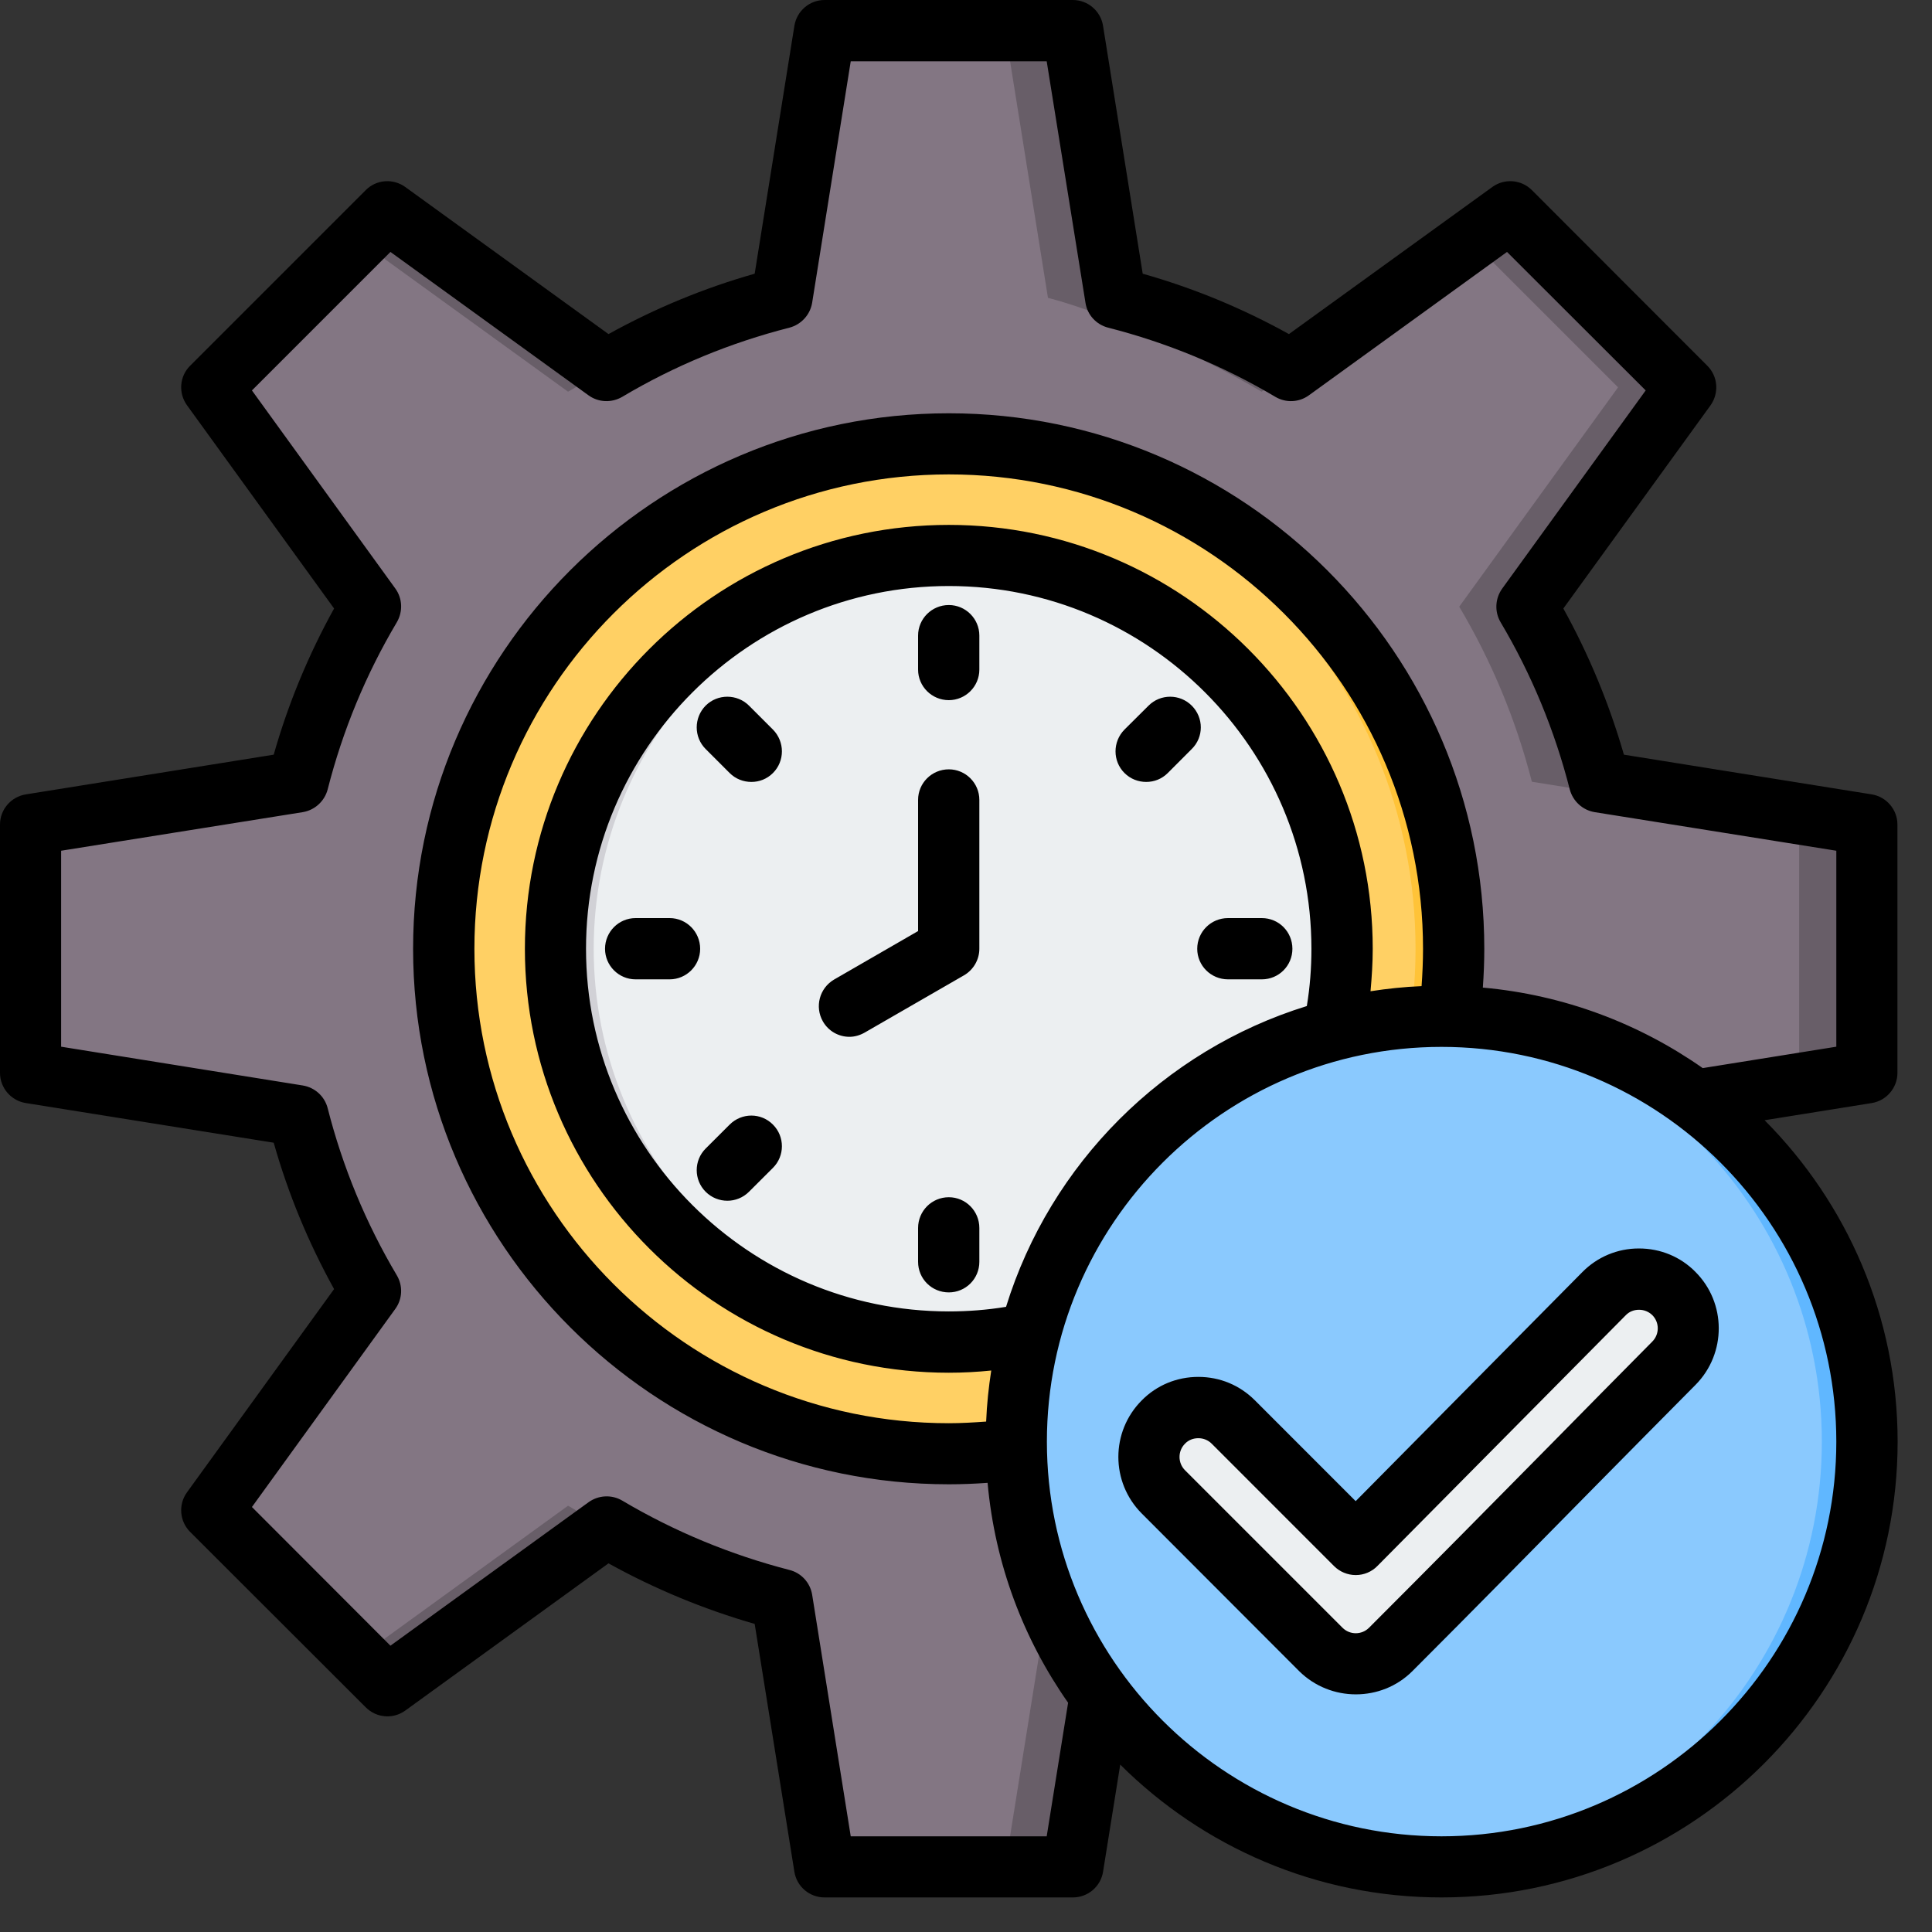
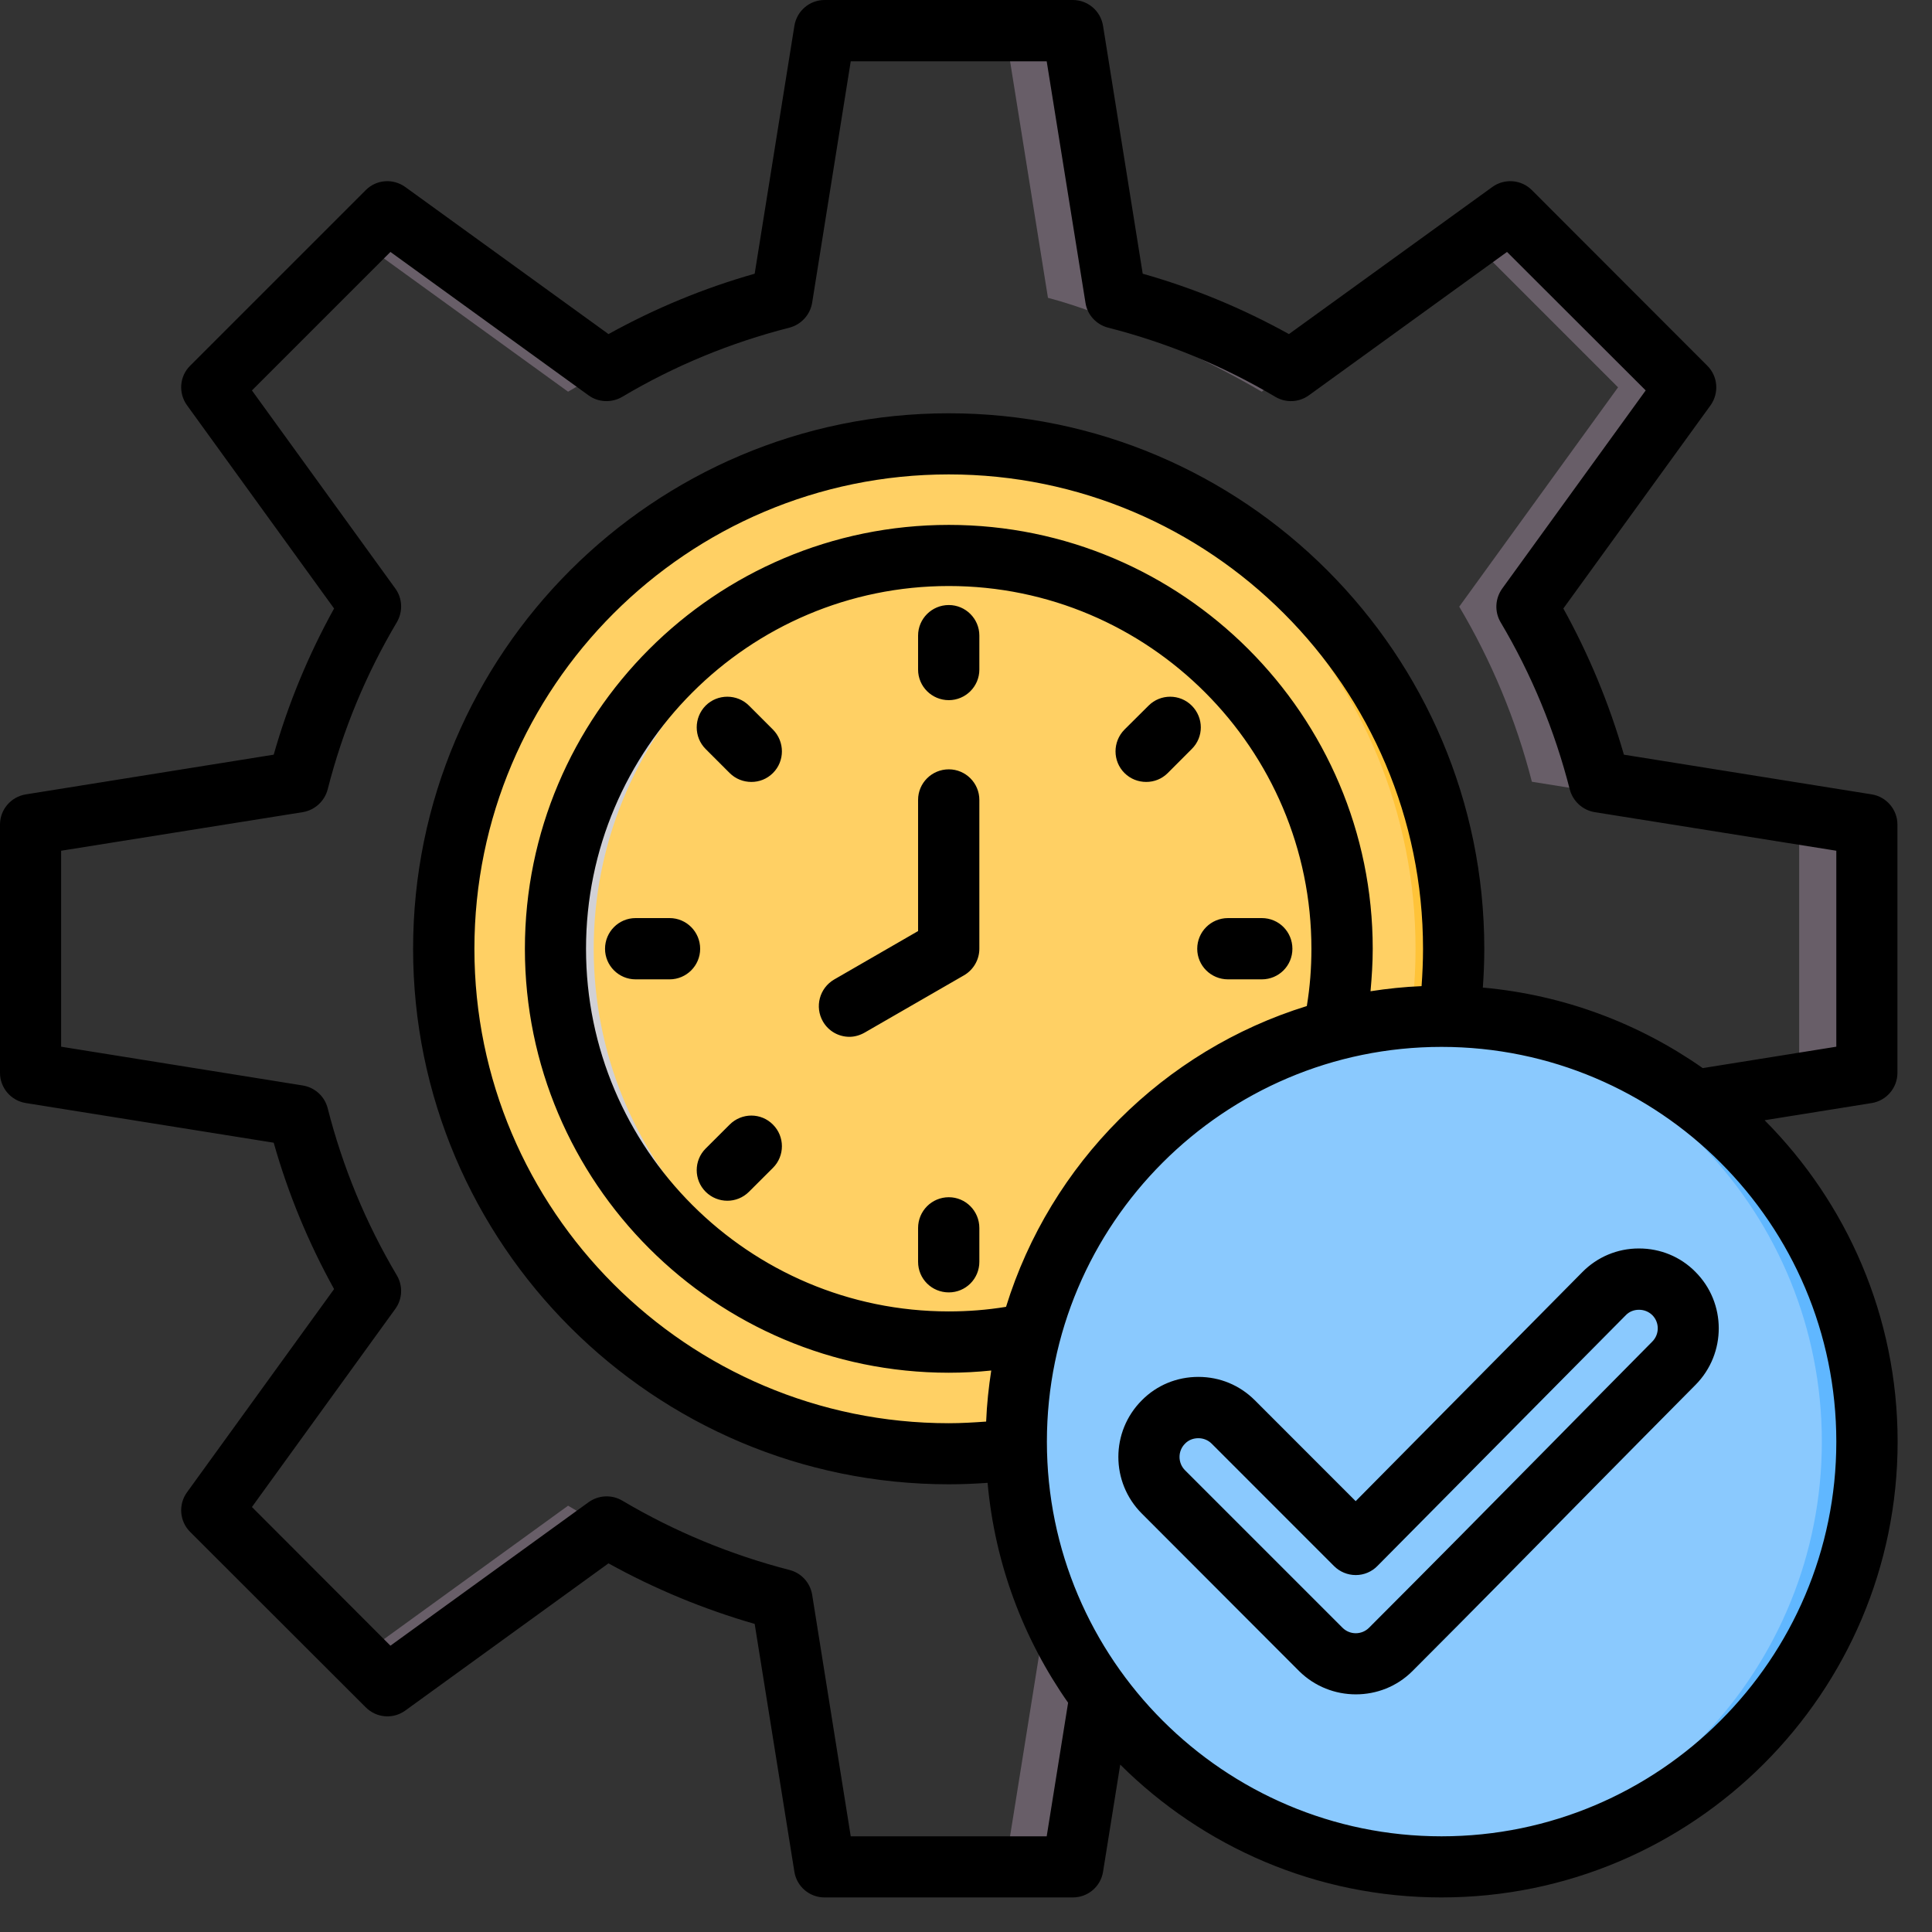
<svg xmlns="http://www.w3.org/2000/svg" width="55" zoomAndPan="magnify" viewBox="0 0 41.25 41.25" height="55" preserveAspectRatio="xMidYMid meet" version="1.0">
  <rect x="0" y="0" width="41.25" height="41.25" fill="#333333" stroke="none" />
  <defs>
    <clipPath id="266109b109">
      <path d="M 0 0 L 40.512 0 L 40.512 40.512 L 0 40.512 Z M 0 0 " clip-rule="nonzero" />
    </clipPath>
  </defs>
-   <path fill="#837683" d="M 23.82 6.359 C 25.152 6.699 26.41 7.227 27.562 7.914 L 32.246 4.52 L 35.992 8.27 L 32.602 12.953 C 33.285 14.105 33.812 15.363 34.152 16.691 L 39.859 17.605 L 39.859 22.906 L 34.152 23.82 C 33.812 25.152 33.285 26.41 32.602 27.562 L 35.992 32.246 L 32.246 35.992 L 27.562 32.602 C 26.41 33.285 25.152 33.812 23.82 34.152 L 22.906 39.859 L 17.605 39.859 L 16.695 34.152 C 15.363 33.812 14.105 33.285 12.953 32.602 L 8.27 35.992 L 4.52 32.246 L 7.914 27.562 C 7.227 26.41 6.703 25.152 6.359 23.82 L 0.652 22.906 L 0.652 17.605 L 6.359 16.691 C 6.703 15.363 7.227 14.105 7.914 12.953 L 4.52 8.27 L 8.27 4.523 L 12.953 7.914 C 14.105 7.227 15.363 6.703 16.691 6.359 L 17.605 0.652 L 22.906 0.652 Z M 23.82 6.359 " fill-opacity="1" fill-rule="evenodd" />
  <path fill="#685e68" d="M 31.406 5.129 L 32.246 4.52 L 35.992 8.27 L 32.602 12.953 C 33.285 14.105 33.812 15.363 34.152 16.691 L 39.859 17.605 L 39.859 22.906 L 34.152 23.82 C 33.812 25.152 33.285 26.41 32.602 27.562 L 35.992 32.246 L 32.246 35.992 L 31.406 35.387 L 34.547 32.246 L 31.156 27.562 C 31.84 26.41 32.367 25.152 32.707 23.82 L 38.414 22.906 L 38.414 17.605 L 32.707 16.691 C 32.367 15.363 31.84 14.105 31.156 12.953 L 34.547 8.27 Z M 7.66 5.129 L 8.27 4.52 L 12.953 7.91 C 12.672 8.055 12.398 8.203 12.129 8.363 Z M 12.953 32.602 L 8.27 35.992 L 7.66 35.387 L 12.129 32.148 C 12.398 32.309 12.672 32.461 12.953 32.602 Z M 27.562 32.602 C 26.41 33.285 25.152 33.812 23.82 34.152 L 22.906 39.859 L 21.461 39.859 L 22.375 34.152 C 23.707 33.812 25.785 32.832 26.938 32.148 Z M 23.82 6.359 C 25.137 6.695 26.379 7.215 27.52 7.887 C 27.531 7.895 27.547 7.906 27.562 7.914 L 26.938 8.363 C 25.785 7.68 23.707 6.703 22.375 6.359 L 21.461 0.652 L 22.906 0.652 Z M 23.82 6.359 " fill-opacity="1" fill-rule="evenodd" />
  <path fill="#ffd064" d="M 31.039 20.258 C 31.039 20.965 30.969 21.664 30.832 22.359 C 30.691 23.055 30.488 23.727 30.219 24.383 C 29.945 25.035 29.613 25.656 29.223 26.246 C 28.828 26.836 28.379 27.379 27.879 27.879 C 27.379 28.379 26.836 28.828 26.246 29.223 C 25.656 29.613 25.035 29.945 24.383 30.219 C 23.727 30.488 23.055 30.691 22.359 30.832 C 21.664 30.969 20.965 31.039 20.258 31.039 C 19.547 31.039 18.848 30.969 18.152 30.832 C 17.461 30.691 16.785 30.488 16.133 30.219 C 15.477 29.945 14.855 29.613 14.266 29.223 C 13.68 28.828 13.133 28.379 12.633 27.879 C 12.133 27.379 11.688 26.836 11.293 26.246 C 10.898 25.656 10.566 25.035 10.297 24.383 C 10.023 23.727 9.82 23.055 9.684 22.359 C 9.543 21.664 9.477 20.965 9.477 20.258 C 9.477 19.547 9.543 18.848 9.684 18.152 C 9.82 17.461 10.023 16.785 10.297 16.133 C 10.566 15.477 10.898 14.855 11.293 14.266 C 11.688 13.68 12.133 13.133 12.633 12.633 C 13.133 12.133 13.68 11.688 14.266 11.293 C 14.855 10.898 15.477 10.566 16.133 10.297 C 16.785 10.023 17.461 9.82 18.152 9.684 C 18.848 9.543 19.547 9.477 20.258 9.477 C 20.965 9.477 21.664 9.543 22.359 9.684 C 23.055 9.82 23.727 10.023 24.383 10.297 C 25.035 10.566 25.656 10.898 26.246 11.293 C 26.836 11.688 27.379 12.133 27.879 12.633 C 28.379 13.133 28.828 13.68 29.223 14.266 C 29.613 14.855 29.945 15.477 30.219 16.133 C 30.488 16.785 30.691 17.461 30.832 18.152 C 30.969 18.848 31.039 19.547 31.039 20.258 Z M 31.039 20.258 " fill-opacity="1" fill-rule="nonzero" />
  <path fill="#ffc338" d="M 20.258 9.477 C 20.121 9.477 19.984 9.48 19.848 9.484 C 25.613 9.699 30.223 14.438 30.223 20.258 C 30.223 26.074 25.613 30.816 19.848 31.031 C 19.984 31.035 20.121 31.039 20.258 31.039 C 26.211 31.039 31.039 26.211 31.039 20.258 C 31.039 14.301 26.211 9.477 20.258 9.477 Z M 20.258 9.477 " fill-opacity="1" fill-rule="evenodd" />
-   <path fill="#eceff1" d="M 28.43 18.324 C 28.555 18.863 28.629 19.406 28.648 19.957 C 28.668 20.508 28.633 21.055 28.547 21.602 C 28.457 22.145 28.316 22.676 28.125 23.191 C 27.93 23.707 27.691 24.199 27.402 24.668 C 27.109 25.137 26.777 25.574 26.402 25.977 C 26.027 26.383 25.613 26.746 25.168 27.066 C 24.719 27.391 24.246 27.664 23.746 27.895 C 23.242 28.121 22.723 28.301 22.188 28.426 C 21.652 28.555 21.105 28.629 20.555 28.648 C 20.004 28.668 19.457 28.633 18.914 28.543 C 18.367 28.457 17.84 28.316 17.32 28.121 C 16.805 27.93 16.312 27.688 15.844 27.398 C 15.375 27.109 14.938 26.777 14.535 26.398 C 14.133 26.023 13.77 25.613 13.445 25.164 C 13.125 24.719 12.848 24.242 12.617 23.742 C 12.391 23.242 12.211 22.723 12.086 22.184 C 11.957 21.648 11.887 21.105 11.867 20.555 C 11.848 20.004 11.879 19.457 11.969 18.91 C 12.059 18.367 12.199 17.836 12.391 17.32 C 12.582 16.805 12.824 16.309 13.113 15.84 C 13.402 15.371 13.738 14.938 14.113 14.531 C 14.488 14.129 14.898 13.766 15.348 13.445 C 15.793 13.121 16.27 12.848 16.77 12.617 C 17.273 12.387 17.793 12.211 18.328 12.082 C 18.863 11.957 19.406 11.883 19.961 11.863 C 20.512 11.844 21.059 11.879 21.602 11.969 C 22.145 12.055 22.676 12.195 23.191 12.387 C 23.711 12.582 24.203 12.824 24.672 13.113 C 25.141 13.402 25.578 13.734 25.98 14.109 C 26.383 14.488 26.746 14.898 27.07 15.344 C 27.391 15.793 27.668 16.266 27.895 16.77 C 28.125 17.27 28.305 17.789 28.43 18.324 Z M 28.43 18.324 " fill-opacity="1" fill-rule="nonzero" />
  <path fill="#d1d1d6" d="M 20.258 11.859 C 15.621 11.859 11.859 15.621 11.859 20.258 C 11.859 24.895 15.621 28.652 20.258 28.652 C 20.395 28.652 20.531 28.648 20.664 28.645 C 16.219 28.43 12.676 24.758 12.676 20.258 C 12.676 15.758 16.219 12.082 20.664 11.871 C 20.531 11.863 20.395 11.859 20.258 11.859 Z M 20.258 11.859 " fill-opacity="1" fill-rule="evenodd" />
  <path fill="#8ac9fe" d="M 39.859 30.781 C 39.859 31.375 39.801 31.965 39.684 32.551 C 39.57 33.137 39.398 33.703 39.168 34.254 C 38.941 34.805 38.66 35.328 38.328 35.824 C 38 36.32 37.621 36.777 37.199 37.199 C 36.777 37.621 36.32 38 35.824 38.328 C 35.328 38.66 34.805 38.941 34.254 39.168 C 33.703 39.398 33.137 39.57 32.551 39.684 C 31.965 39.801 31.375 39.859 30.781 39.859 C 30.184 39.859 29.594 39.801 29.008 39.684 C 28.422 39.57 27.855 39.398 27.305 39.168 C 26.754 38.941 26.23 38.66 25.734 38.328 C 25.238 38 24.781 37.621 24.359 37.199 C 23.938 36.777 23.562 36.32 23.23 35.824 C 22.898 35.328 22.617 34.805 22.391 34.254 C 22.16 33.703 21.988 33.137 21.875 32.551 C 21.758 31.965 21.699 31.375 21.699 30.781 C 21.699 30.184 21.758 29.594 21.875 29.008 C 21.988 28.422 22.16 27.855 22.391 27.305 C 22.617 26.754 22.898 26.23 23.23 25.734 C 23.562 25.238 23.938 24.781 24.359 24.359 C 24.781 23.938 25.238 23.562 25.734 23.23 C 26.23 22.898 26.754 22.617 27.305 22.391 C 27.855 22.16 28.422 21.988 29.008 21.875 C 29.594 21.758 30.184 21.699 30.781 21.699 C 31.375 21.699 31.965 21.758 32.551 21.875 C 33.137 21.988 33.703 22.16 34.254 22.391 C 34.805 22.617 35.328 22.898 35.824 23.23 C 36.32 23.562 36.777 23.938 37.199 24.359 C 37.621 24.781 38 25.238 38.328 25.734 C 38.66 26.23 38.941 26.754 39.168 27.305 C 39.398 27.855 39.57 28.422 39.684 29.008 C 39.801 29.594 39.859 30.184 39.859 30.781 Z M 39.859 30.781 " fill-opacity="1" fill-rule="nonzero" />
  <path fill="#60b7ff" d="M 30.781 21.699 C 35.793 21.699 39.859 25.766 39.859 30.781 C 39.859 35.793 35.793 39.859 30.781 39.859 C 30.617 39.859 30.457 39.855 30.301 39.848 C 35.09 39.598 38.898 35.633 38.898 30.781 C 38.898 25.926 35.09 21.961 30.301 21.711 C 30.457 21.703 30.617 21.699 30.781 21.699 Z M 30.781 21.699 " fill-opacity="1" fill-rule="evenodd" />
-   <path fill="#eceff1" d="M 24.84 31.852 C 24.426 31.441 24.426 30.773 24.84 30.359 C 25.25 29.949 25.918 29.949 26.332 30.359 L 28.945 32.977 L 34.25 27.621 C 34.656 27.207 35.324 27.207 35.738 27.617 C 36.148 28.027 36.152 28.691 35.742 29.105 C 33.727 31.141 31.719 33.191 29.695 35.215 C 29.281 35.629 28.613 35.629 28.203 35.215 Z M 24.84 31.852 " fill-opacity="1" fill-rule="evenodd" />
  <g clip-path="url(#266109b109)">
    <path fill="#000000" d="M 35.277 28.645 C 34.566 29.363 33.852 30.086 33.141 30.809 C 31.863 32.105 30.539 33.445 29.23 34.754 C 29.074 34.91 28.82 34.91 28.664 34.754 L 25.301 31.391 C 25.145 31.234 25.145 30.98 25.301 30.824 C 25.375 30.746 25.477 30.707 25.586 30.707 C 25.691 30.707 25.793 30.746 25.871 30.824 L 28.484 33.438 C 28.605 33.559 28.773 33.629 28.945 33.629 C 28.945 33.629 28.945 33.629 28.949 33.629 C 29.121 33.629 29.289 33.559 29.41 33.434 L 34.711 28.082 C 34.785 28.004 34.887 27.965 34.992 27.965 C 34.992 27.965 34.992 27.965 34.996 27.965 C 35.102 27.965 35.199 28.004 35.277 28.078 C 35.434 28.234 35.434 28.488 35.277 28.645 Z M 34.996 26.656 C 34.992 26.656 34.992 26.656 34.988 26.656 C 34.535 26.656 34.105 26.836 33.785 27.16 L 28.945 32.051 L 26.793 29.898 C 26.469 29.574 26.043 29.398 25.586 29.398 C 25.129 29.398 24.699 29.574 24.379 29.898 C 23.711 30.566 23.711 31.648 24.379 32.316 L 27.738 35.68 C 28.074 36.012 28.512 36.176 28.949 36.176 C 29.387 36.176 29.824 36.012 30.156 35.68 C 31.469 34.367 32.789 33.023 34.07 31.723 C 34.781 31.004 35.492 30.281 36.203 29.566 C 36.863 28.898 36.863 27.816 36.195 27.152 C 35.879 26.832 35.449 26.656 34.996 26.656 Z M 25.562 20.258 C 25.562 19.895 25.855 19.602 26.219 19.602 L 26.941 19.602 C 27.305 19.602 27.594 19.895 27.594 20.258 C 27.594 20.617 27.305 20.91 26.941 20.91 L 26.219 20.91 C 25.855 20.91 25.562 20.617 25.562 20.258 Z M 20.91 26.219 L 20.91 26.941 C 20.91 27.305 20.617 27.594 20.258 27.594 C 19.895 27.594 19.602 27.305 19.602 26.941 L 19.602 26.219 C 19.602 25.855 19.895 25.562 20.258 25.562 C 20.617 25.562 20.91 25.855 20.91 26.219 Z M 14.949 20.258 C 14.949 20.617 14.656 20.91 14.297 20.91 L 13.57 20.91 C 13.211 20.91 12.918 20.617 12.918 20.258 C 12.918 19.895 13.211 19.602 13.57 19.602 L 14.297 19.602 C 14.656 19.602 14.949 19.895 14.949 20.258 Z M 24.008 16.504 C 23.754 16.25 23.754 15.836 24.008 15.578 L 24.523 15.066 C 24.777 14.812 25.191 14.812 25.445 15.066 C 25.703 15.324 25.703 15.738 25.445 15.992 L 24.934 16.504 C 24.805 16.633 24.641 16.695 24.473 16.695 C 24.305 16.695 24.137 16.633 24.008 16.504 Z M 16.504 24.012 C 16.758 24.266 16.758 24.68 16.504 24.934 L 15.992 25.445 C 15.863 25.574 15.695 25.637 15.531 25.637 C 15.363 25.637 15.195 25.574 15.066 25.445 C 14.812 25.191 14.812 24.777 15.066 24.523 L 15.578 24.012 C 15.836 23.754 16.25 23.754 16.504 24.012 Z M 15.066 15.992 C 14.812 15.738 14.812 15.324 15.066 15.066 C 15.32 14.812 15.738 14.812 15.992 15.066 L 16.504 15.578 C 16.758 15.836 16.758 16.25 16.504 16.504 C 16.375 16.633 16.211 16.695 16.043 16.695 C 15.875 16.695 15.707 16.633 15.578 16.504 Z M 20.91 13.57 L 20.91 14.297 C 20.91 14.656 20.617 14.949 20.258 14.949 C 19.895 14.949 19.602 14.656 19.602 14.297 L 19.602 13.57 C 19.602 13.211 19.895 12.918 20.258 12.918 C 20.617 12.918 20.91 13.211 20.91 13.57 Z M 20.91 17.078 L 20.91 20.258 C 20.91 20.488 20.785 20.707 20.582 20.824 L 18.461 22.047 C 18.359 22.105 18.246 22.137 18.137 22.137 C 17.91 22.137 17.691 22.02 17.57 21.809 C 17.391 21.496 17.496 21.098 17.809 20.914 L 19.602 19.879 L 19.602 17.078 C 19.602 16.719 19.895 16.426 20.258 16.426 C 20.617 16.426 20.91 16.719 20.91 17.078 Z M 39.207 22.348 L 39.207 18.164 L 34.047 17.34 C 33.789 17.297 33.582 17.105 33.516 16.855 C 33.195 15.598 32.699 14.395 32.039 13.285 C 31.906 13.059 31.922 12.777 32.074 12.566 L 35.137 8.336 L 32.176 5.379 L 27.945 8.441 C 27.734 8.594 27.453 8.605 27.23 8.473 C 26.117 7.812 24.914 7.316 23.66 6.996 C 23.406 6.93 23.215 6.723 23.176 6.465 L 22.348 1.309 L 18.164 1.309 L 17.34 6.465 C 17.297 6.723 17.105 6.93 16.855 6.996 C 15.598 7.316 14.395 7.812 13.285 8.473 C 13.059 8.605 12.777 8.594 12.566 8.441 L 8.336 5.379 L 5.379 8.336 L 8.441 12.566 C 8.594 12.777 8.605 13.059 8.473 13.285 C 7.812 14.398 7.316 15.598 6.996 16.855 C 6.93 17.105 6.723 17.297 6.465 17.34 L 1.305 18.164 L 1.305 22.348 L 6.465 23.176 C 6.723 23.219 6.93 23.406 6.996 23.66 C 7.316 24.918 7.812 26.117 8.473 27.23 C 8.605 27.453 8.594 27.734 8.441 27.945 L 5.379 32.176 L 8.336 35.137 L 12.566 32.074 C 12.777 31.922 13.059 31.906 13.285 32.039 C 14.398 32.699 15.598 33.195 16.855 33.52 C 17.105 33.582 17.297 33.789 17.34 34.047 L 18.164 39.207 L 22.348 39.207 L 22.805 36.355 C 21.855 35 21.242 33.398 21.086 31.66 C 20.809 31.68 20.531 31.691 20.258 31.691 C 13.953 31.691 8.82 26.562 8.82 20.258 C 8.82 13.953 13.953 8.824 20.258 8.824 C 26.562 8.824 31.691 13.953 31.691 20.258 C 31.691 20.531 31.68 20.809 31.66 21.086 C 33.395 21.242 35 21.855 36.355 22.805 Z M 21.48 27.902 C 22.426 24.844 24.844 22.426 27.902 21.48 C 27.969 21.074 28 20.668 28 20.258 C 28 15.988 24.527 12.512 20.258 12.512 C 15.988 12.512 12.512 15.988 12.512 20.258 C 12.512 24.527 15.988 28 20.258 28 C 20.664 28 21.074 27.969 21.48 27.902 Z M 21.055 30.352 C 21.07 29.98 21.109 29.617 21.164 29.262 C 20.863 29.293 20.559 29.309 20.258 29.309 C 15.266 29.309 11.207 25.246 11.207 20.258 C 11.207 15.266 15.266 11.207 20.258 11.207 C 25.246 11.207 29.309 15.266 29.309 20.258 C 29.309 20.559 29.289 20.863 29.262 21.164 C 29.617 21.109 29.98 21.07 30.352 21.055 C 30.371 20.789 30.383 20.523 30.383 20.258 C 30.383 14.672 25.84 10.129 20.258 10.129 C 14.672 10.129 10.129 14.672 10.129 20.258 C 10.129 25.84 14.672 30.387 20.258 30.387 C 20.523 30.387 20.789 30.371 21.055 30.352 Z M 30.777 39.207 C 35.426 39.207 39.207 35.426 39.207 30.781 C 39.207 26.133 35.426 22.352 30.777 22.352 C 26.133 22.352 22.352 26.133 22.352 30.781 C 22.352 35.426 26.133 39.207 30.777 39.207 Z M 40.512 22.906 L 40.512 17.605 C 40.512 17.285 40.277 17.012 39.965 16.961 L 34.672 16.113 C 34.359 15.027 33.926 13.98 33.379 12.992 L 36.523 8.652 C 36.707 8.391 36.68 8.035 36.453 7.809 L 32.707 4.059 C 32.48 3.832 32.121 3.805 31.863 3.992 L 27.52 7.133 C 26.535 6.586 25.488 6.152 24.398 5.844 L 23.551 0.551 C 23.5 0.234 23.227 0 22.906 0 L 17.605 0 C 17.285 0 17.012 0.234 16.961 0.551 L 16.113 5.844 C 15.027 6.152 13.98 6.586 12.992 7.133 L 8.652 3.992 C 8.391 3.805 8.035 3.832 7.809 4.059 L 4.059 7.809 C 3.832 8.035 3.805 8.391 3.992 8.652 L 7.133 12.992 C 6.586 13.98 6.152 15.027 5.844 16.113 L 0.551 16.961 C 0.234 17.012 0 17.285 0 17.605 L 0 22.906 C 0 23.227 0.234 23.5 0.551 23.551 L 5.844 24.398 C 6.152 25.488 6.586 26.535 7.133 27.523 L 3.992 31.863 C 3.805 32.121 3.832 32.48 4.059 32.707 L 7.809 36.453 C 8.035 36.68 8.391 36.711 8.652 36.523 L 12.992 33.379 C 13.98 33.926 15.027 34.359 16.113 34.672 L 16.961 39.965 C 17.012 40.281 17.285 40.512 17.605 40.512 L 22.906 40.512 C 23.227 40.512 23.5 40.281 23.551 39.965 L 23.918 37.676 C 25.68 39.43 28.105 40.512 30.777 40.512 C 36.145 40.512 40.516 36.148 40.516 30.781 C 40.516 28.105 39.43 25.68 37.676 23.918 L 39.965 23.551 C 40.277 23.5 40.512 23.227 40.512 22.906 Z M 40.512 22.906 " fill-opacity="1" fill-rule="evenodd" />
  </g>
</svg>